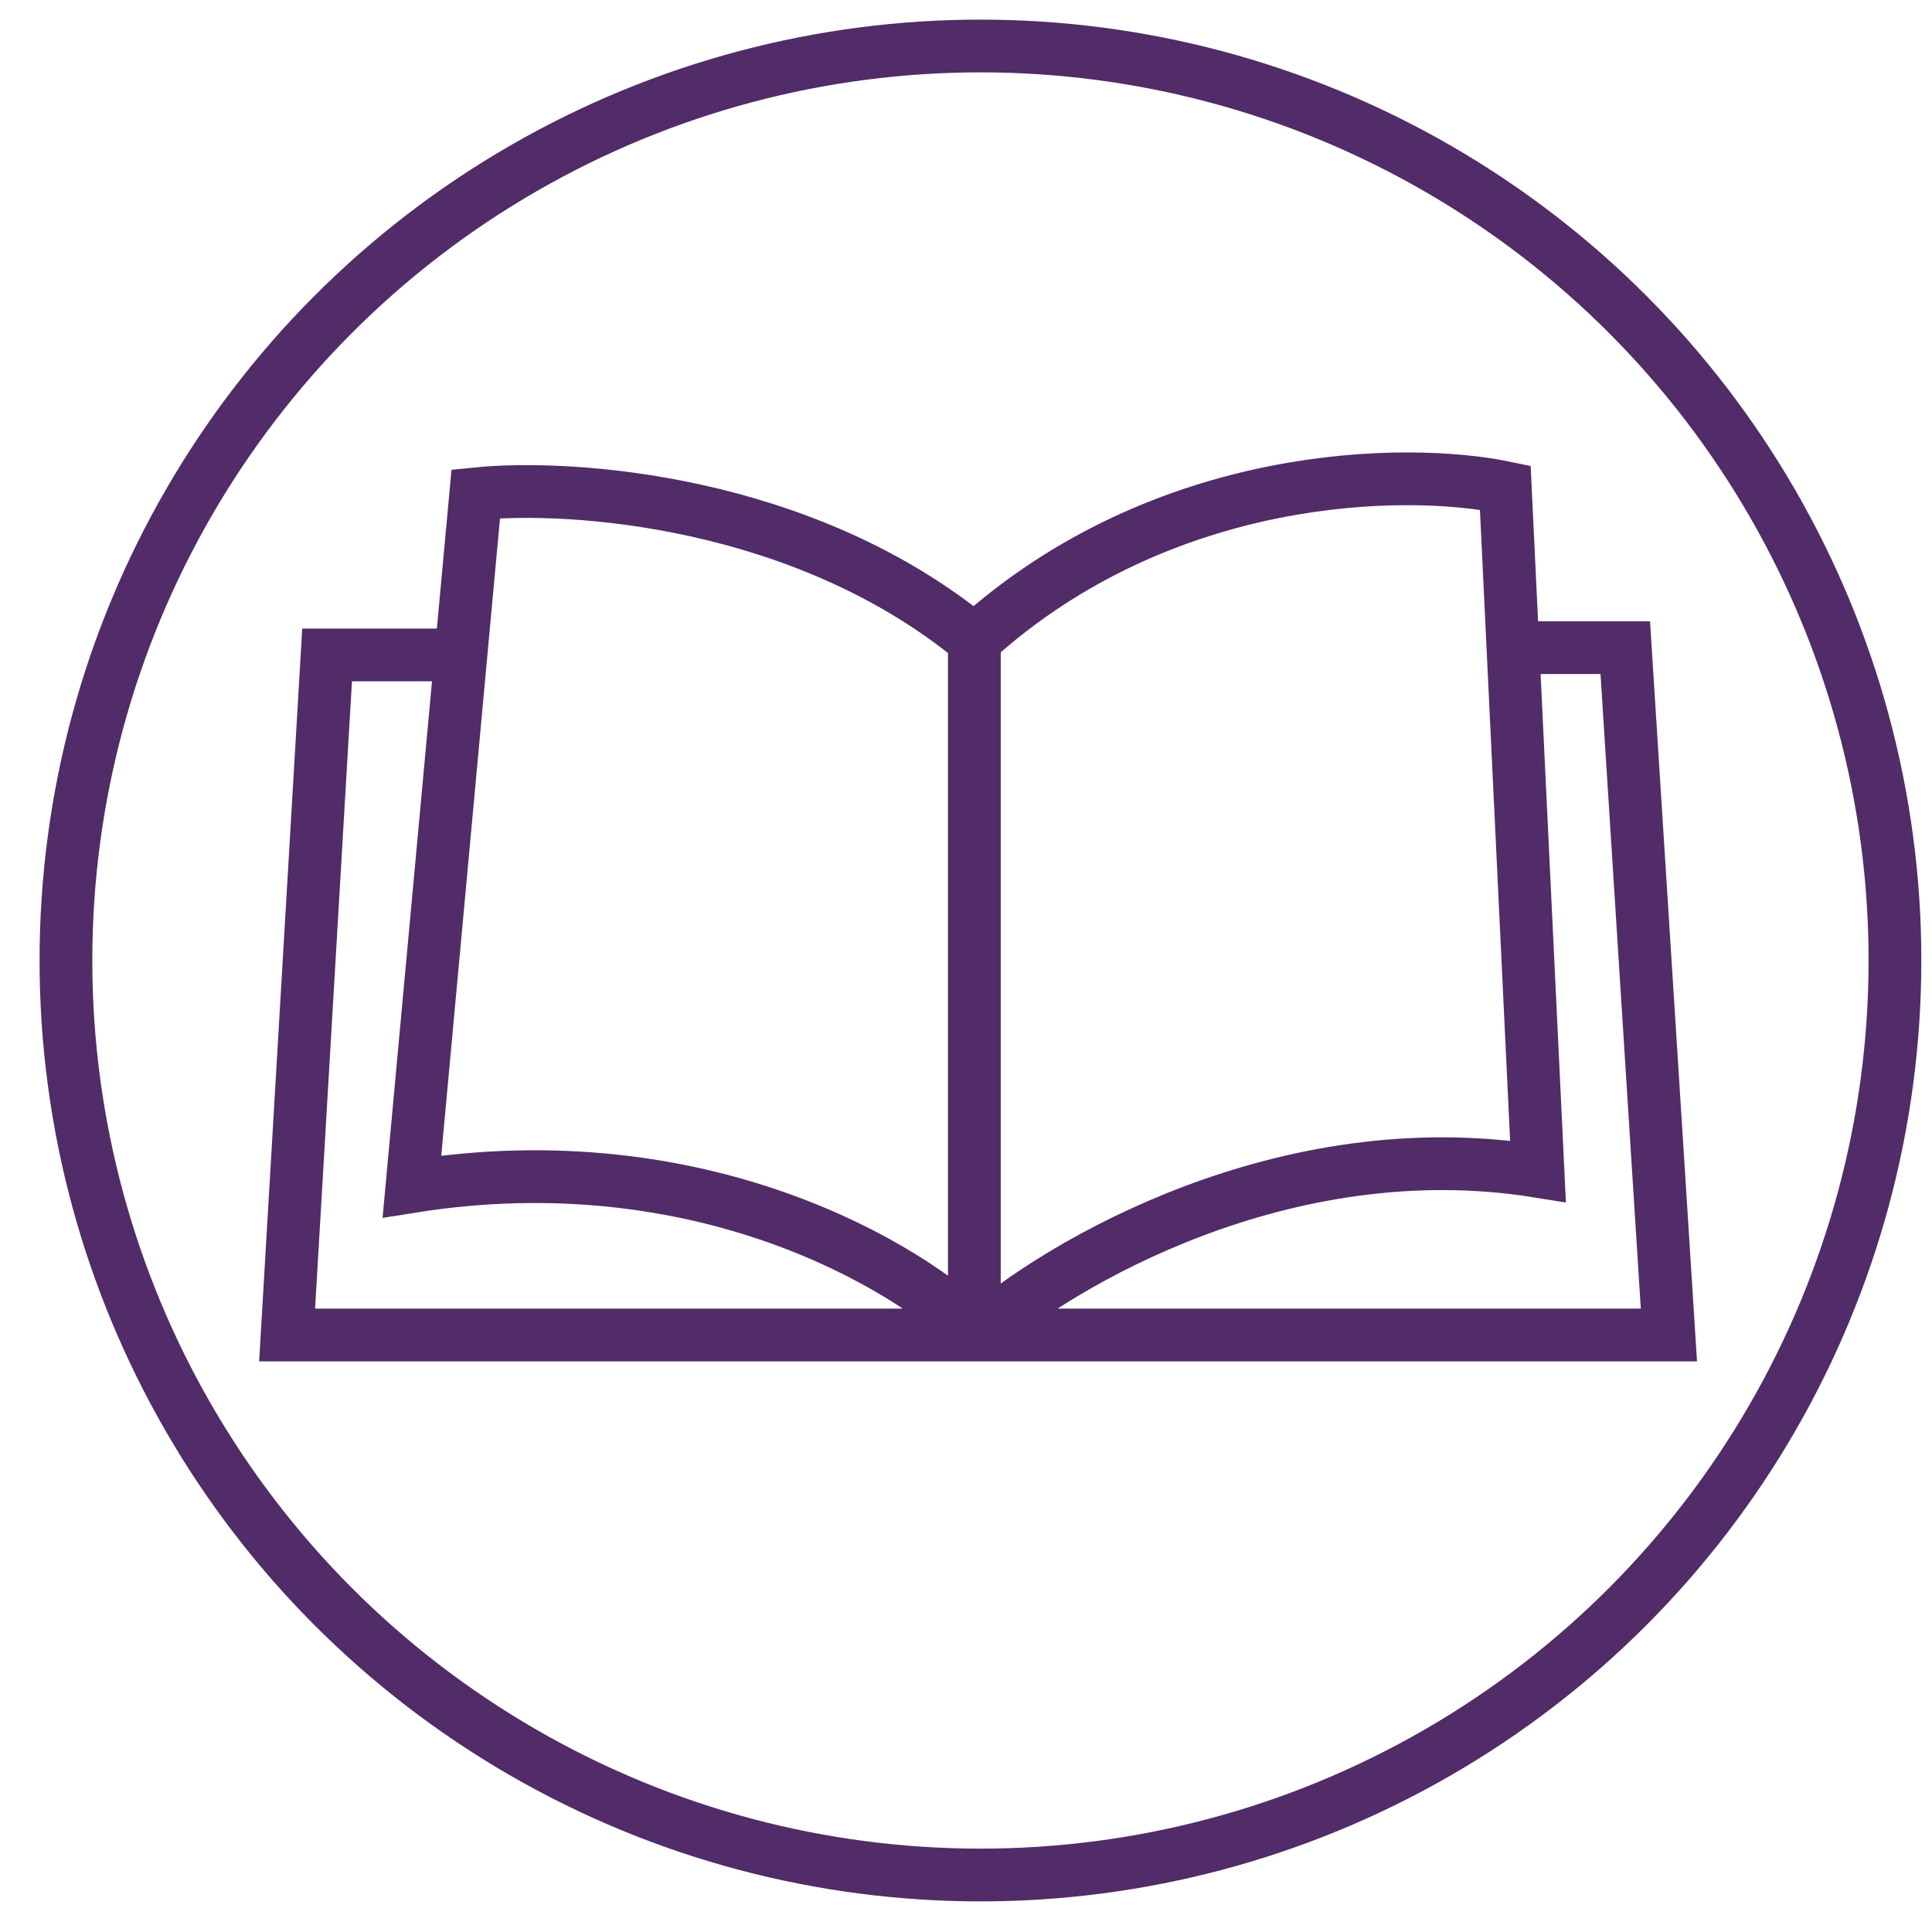
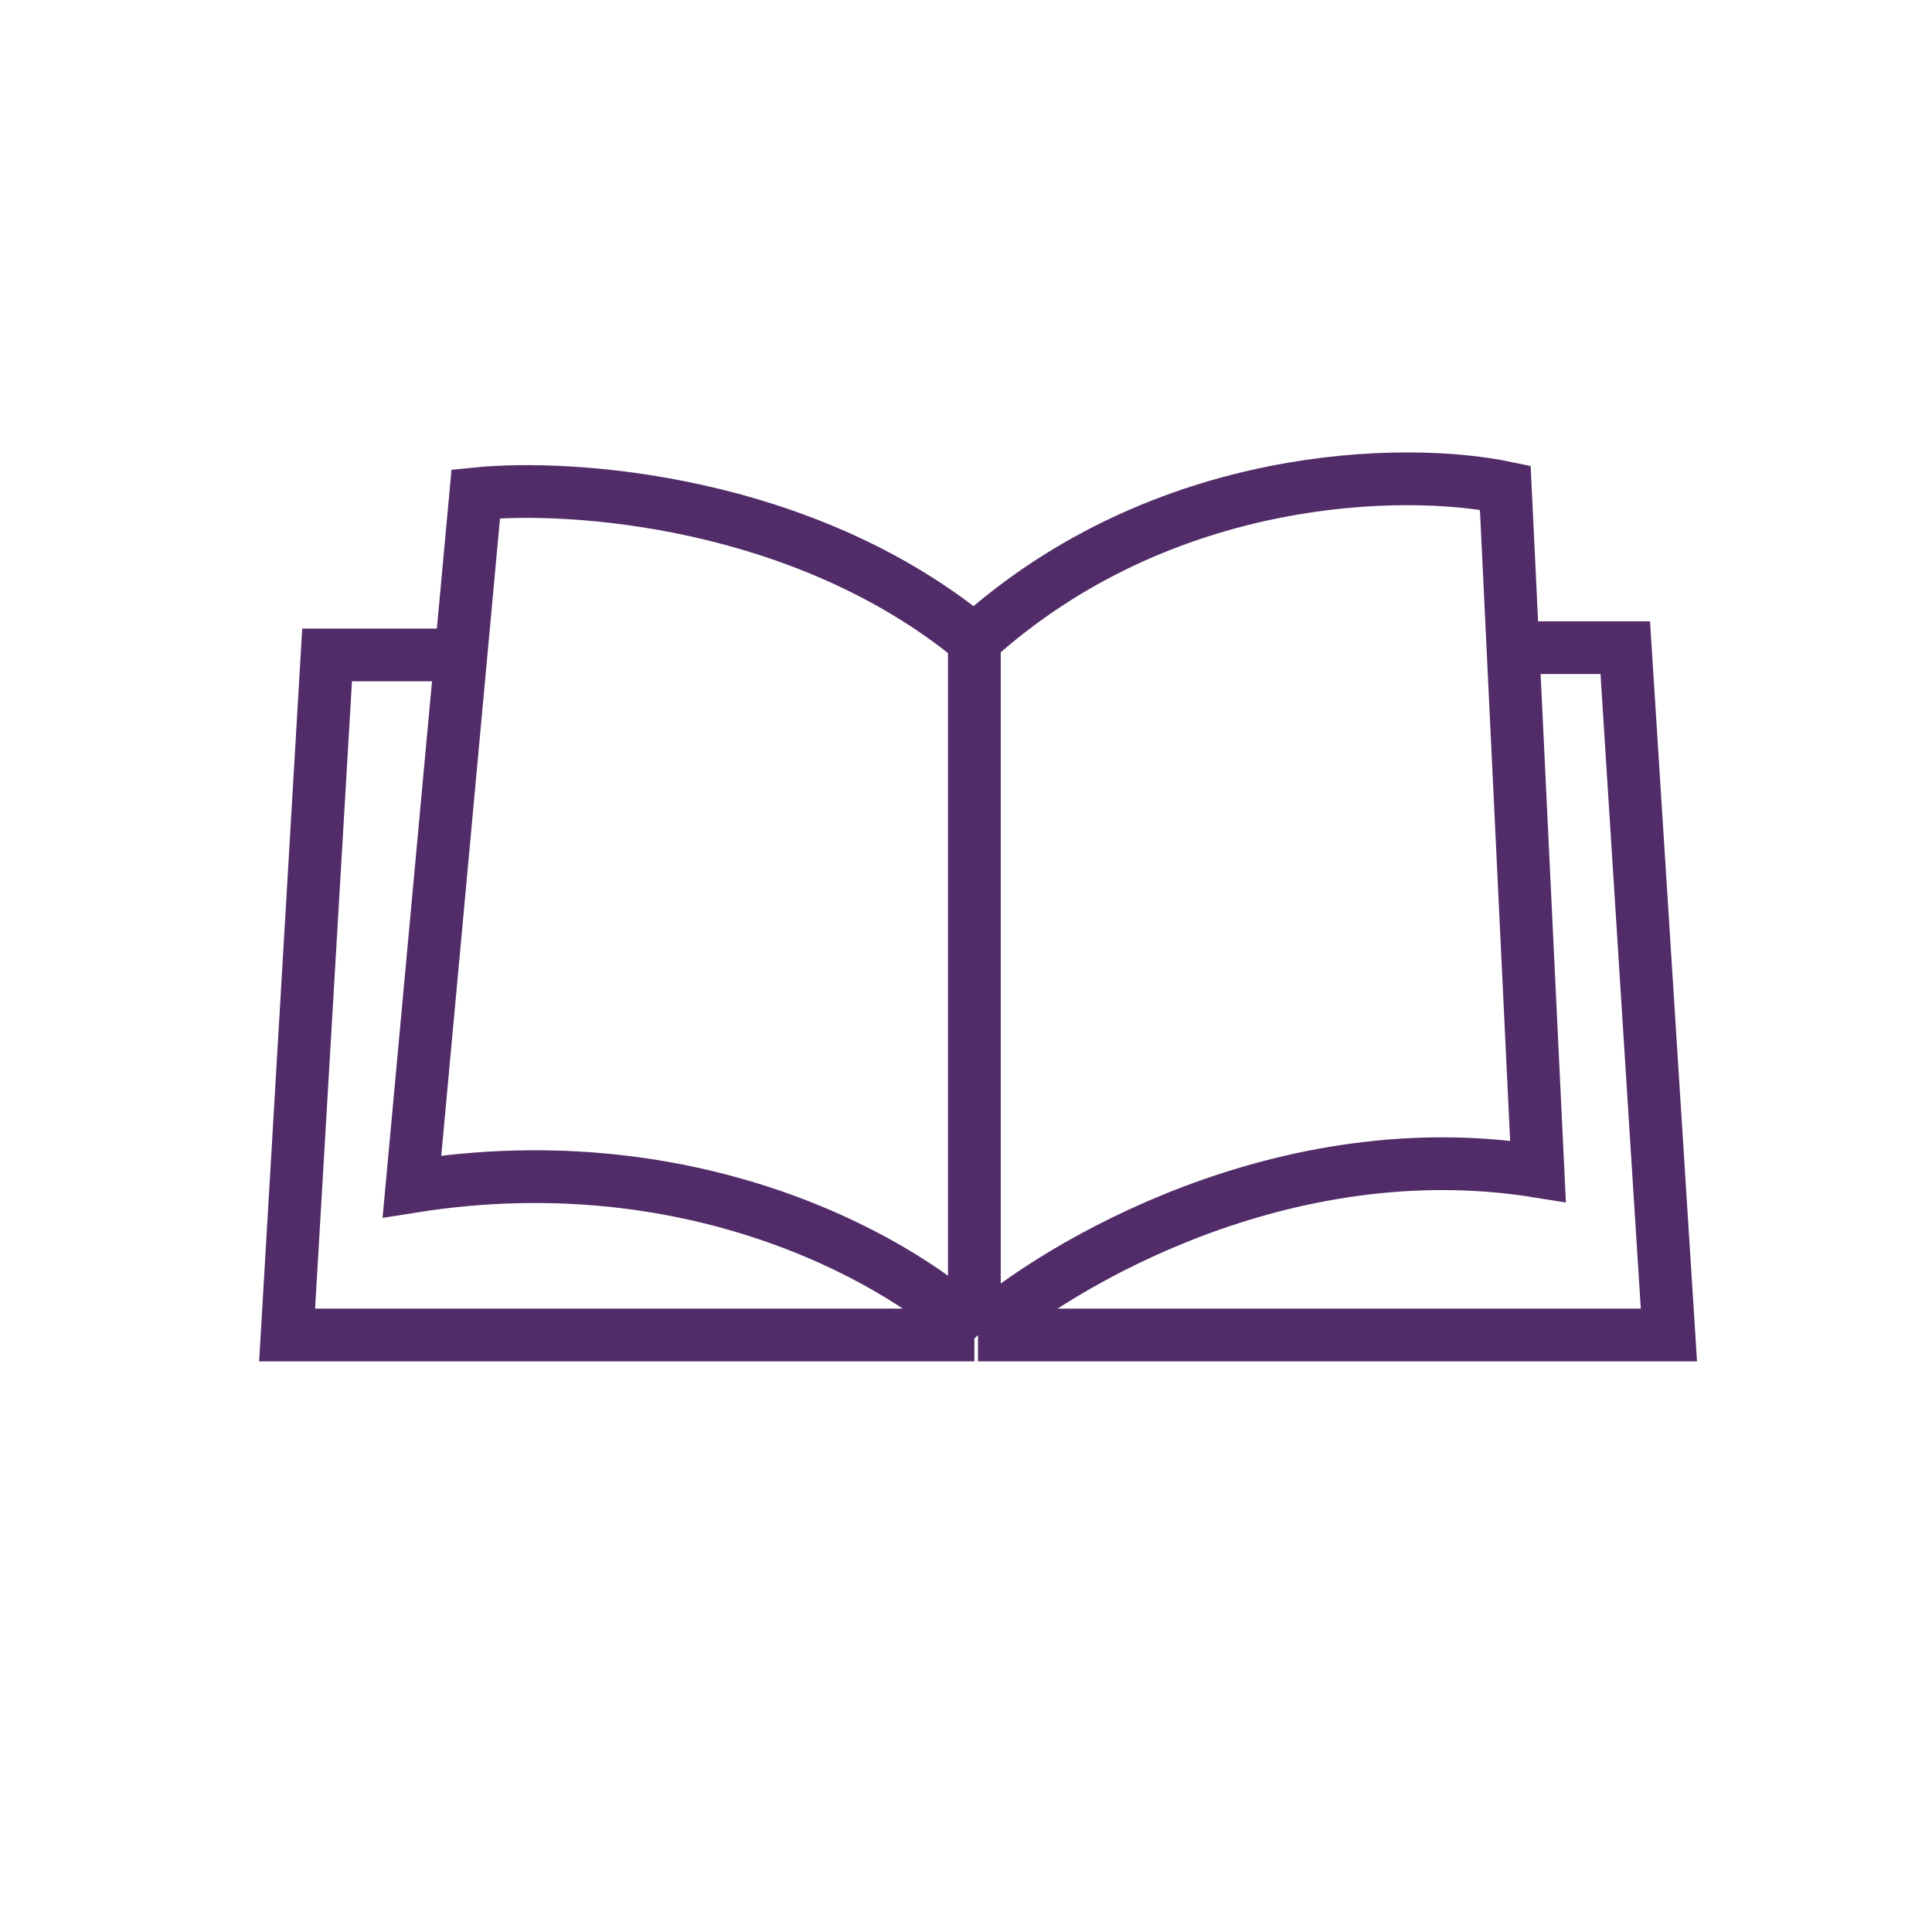
<svg xmlns="http://www.w3.org/2000/svg" width="46" height="46" viewBox="0 0 46 46" fill="none">
-   <circle cx="23.344" cy="22.869" r="21.774" stroke="#512C68" stroke-width="1.256" />
-   <path d="M10.818 15.594H7.788L6.836 31.785H23.199M36.1 15.421H38.697L39.736 31.785H23.286M23.199 15.248V31.785M23.199 15.248C19.138 11.899 13.593 11.526 11.328 11.758L9.808 28.25C16.678 27.156 21.656 30.15 23.286 31.785M23.199 15.248C27.711 11.169 33.506 11.124 35.84 11.611L36.619 27.888C30.593 26.919 25.219 30.082 23.286 31.785M23.199 31.785H23.286" stroke="#512C68" stroke-width="1.256" />
+   <path d="M10.818 15.594H7.788L6.836 31.785H23.199M36.1 15.421H38.697L39.736 31.785H23.286M23.199 15.248V31.785M23.199 15.248C19.138 11.899 13.593 11.526 11.328 11.758L9.808 28.25C16.678 27.156 21.656 30.15 23.286 31.785M23.199 15.248C27.711 11.169 33.506 11.124 35.84 11.611L36.619 27.888C30.593 26.919 25.219 30.082 23.286 31.785M23.199 31.785" stroke="#512C68" stroke-width="1.256" />
</svg>